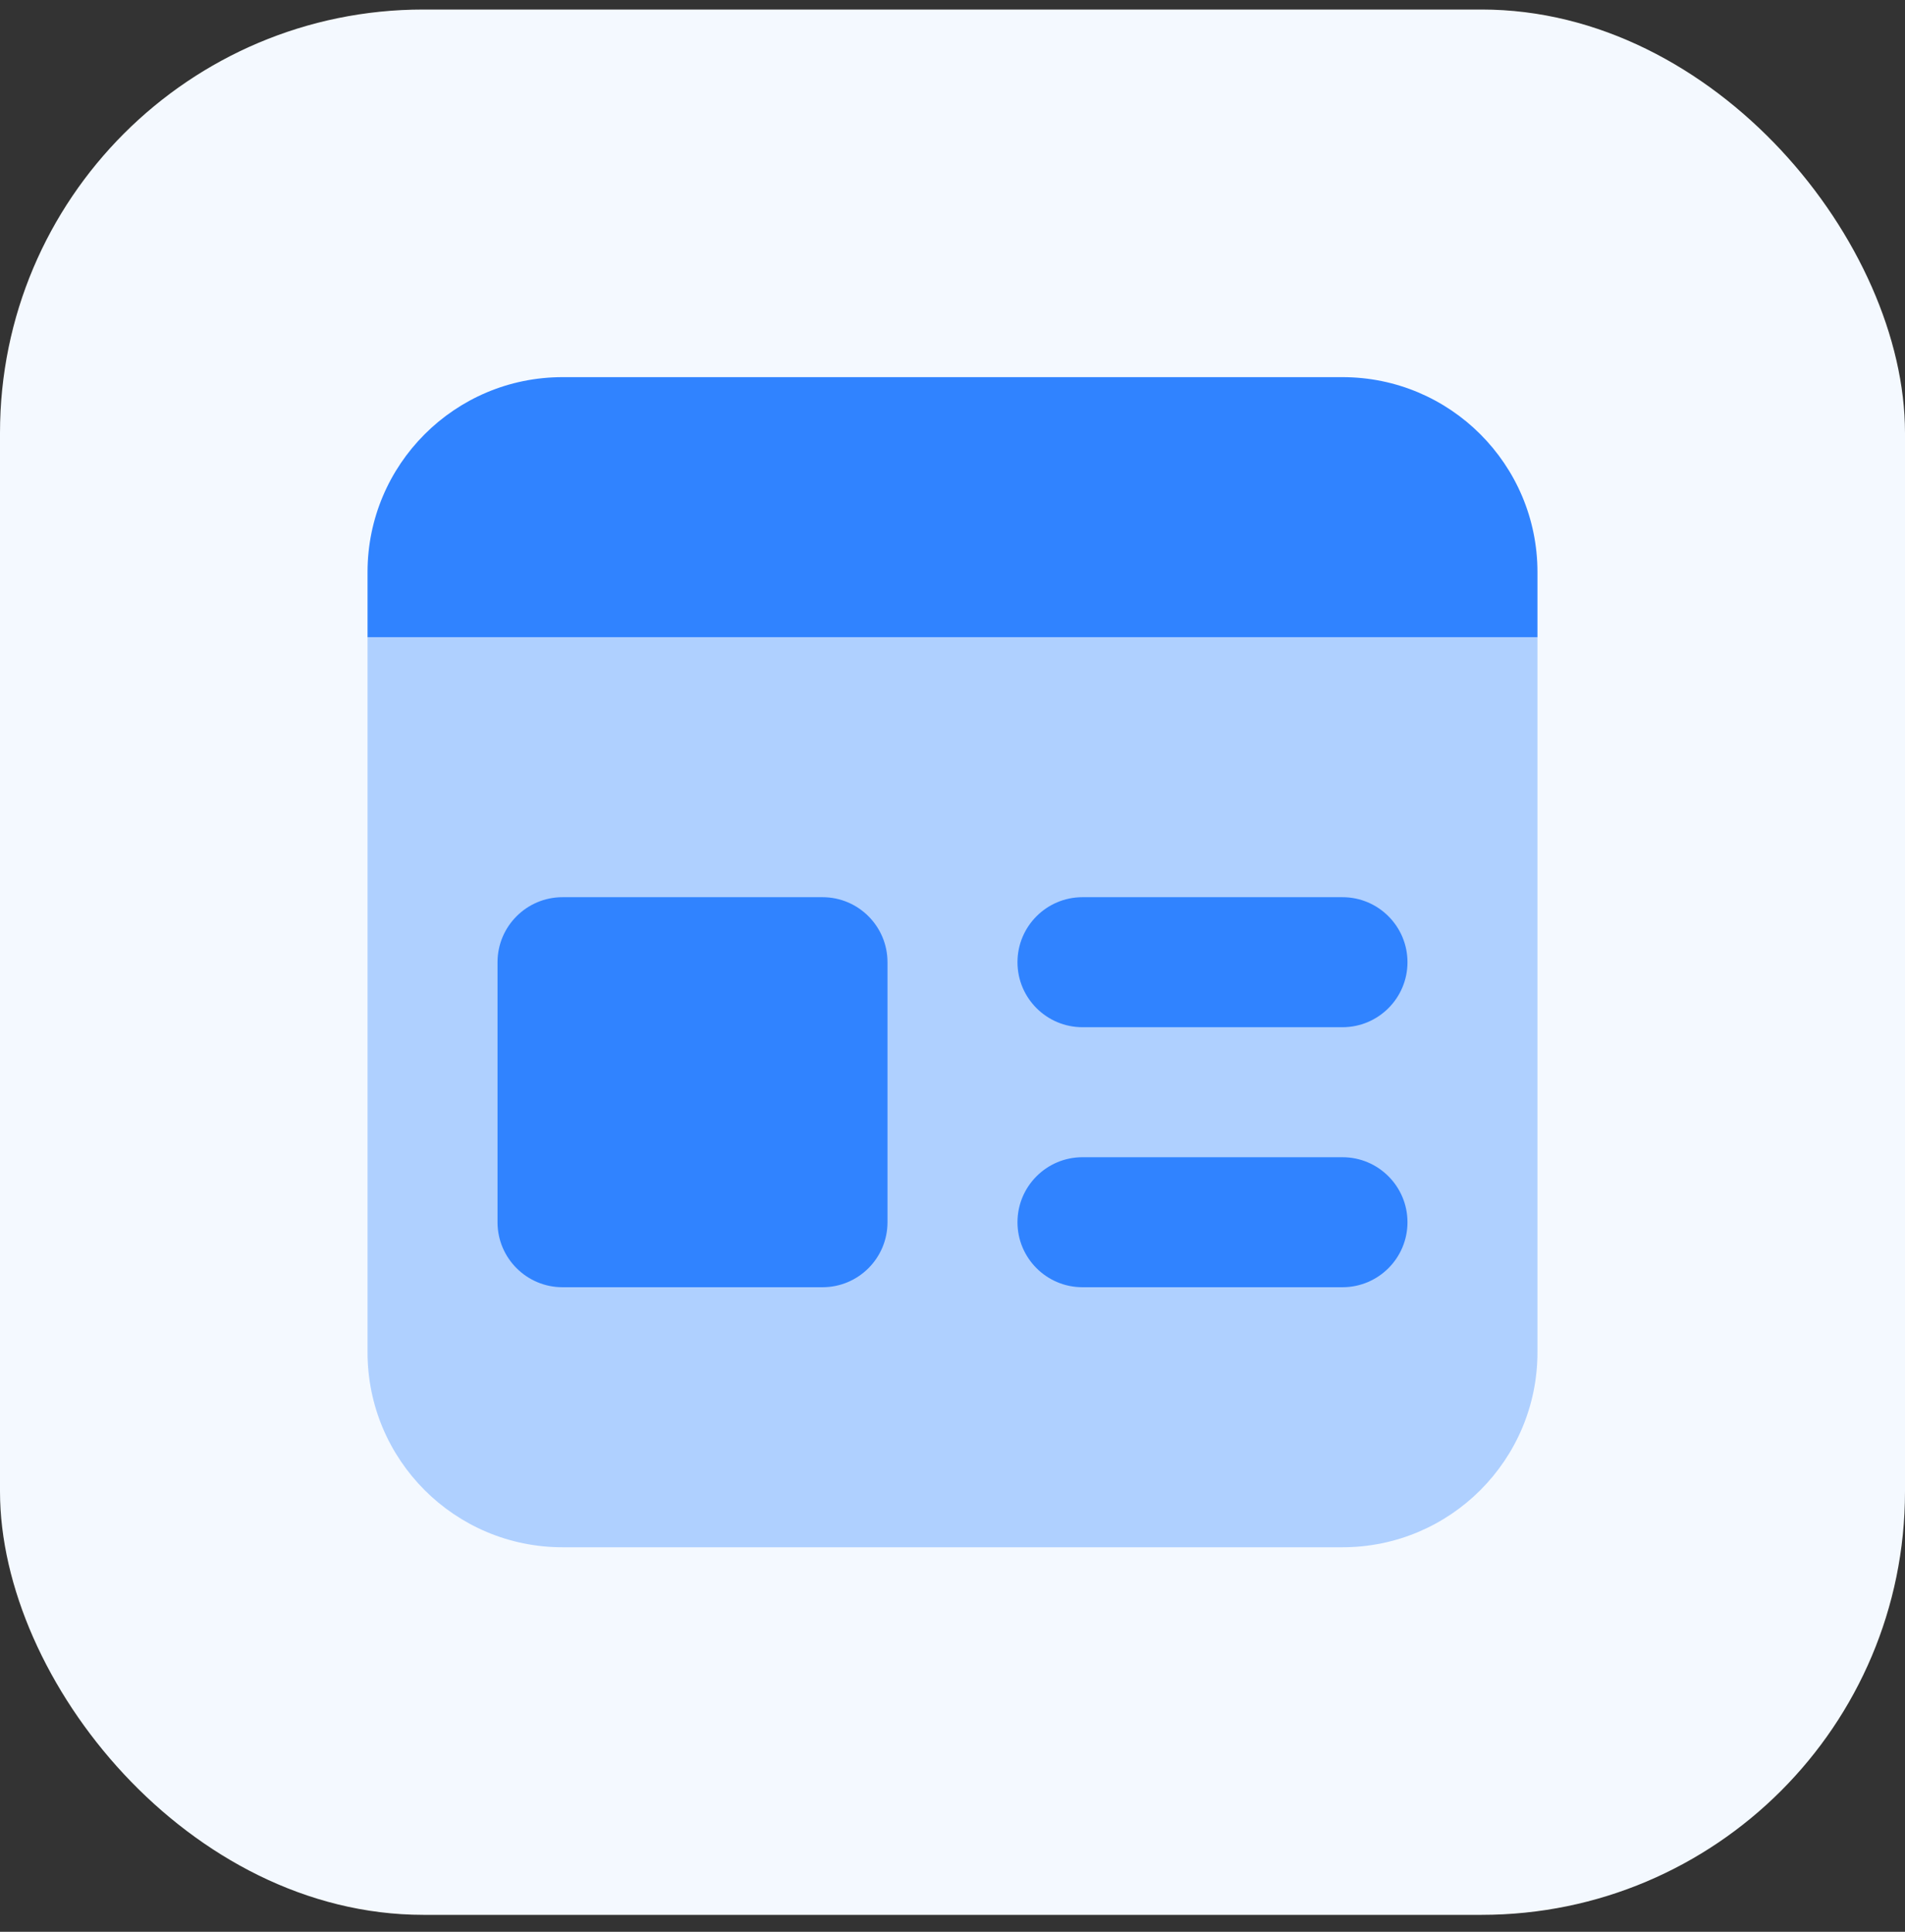
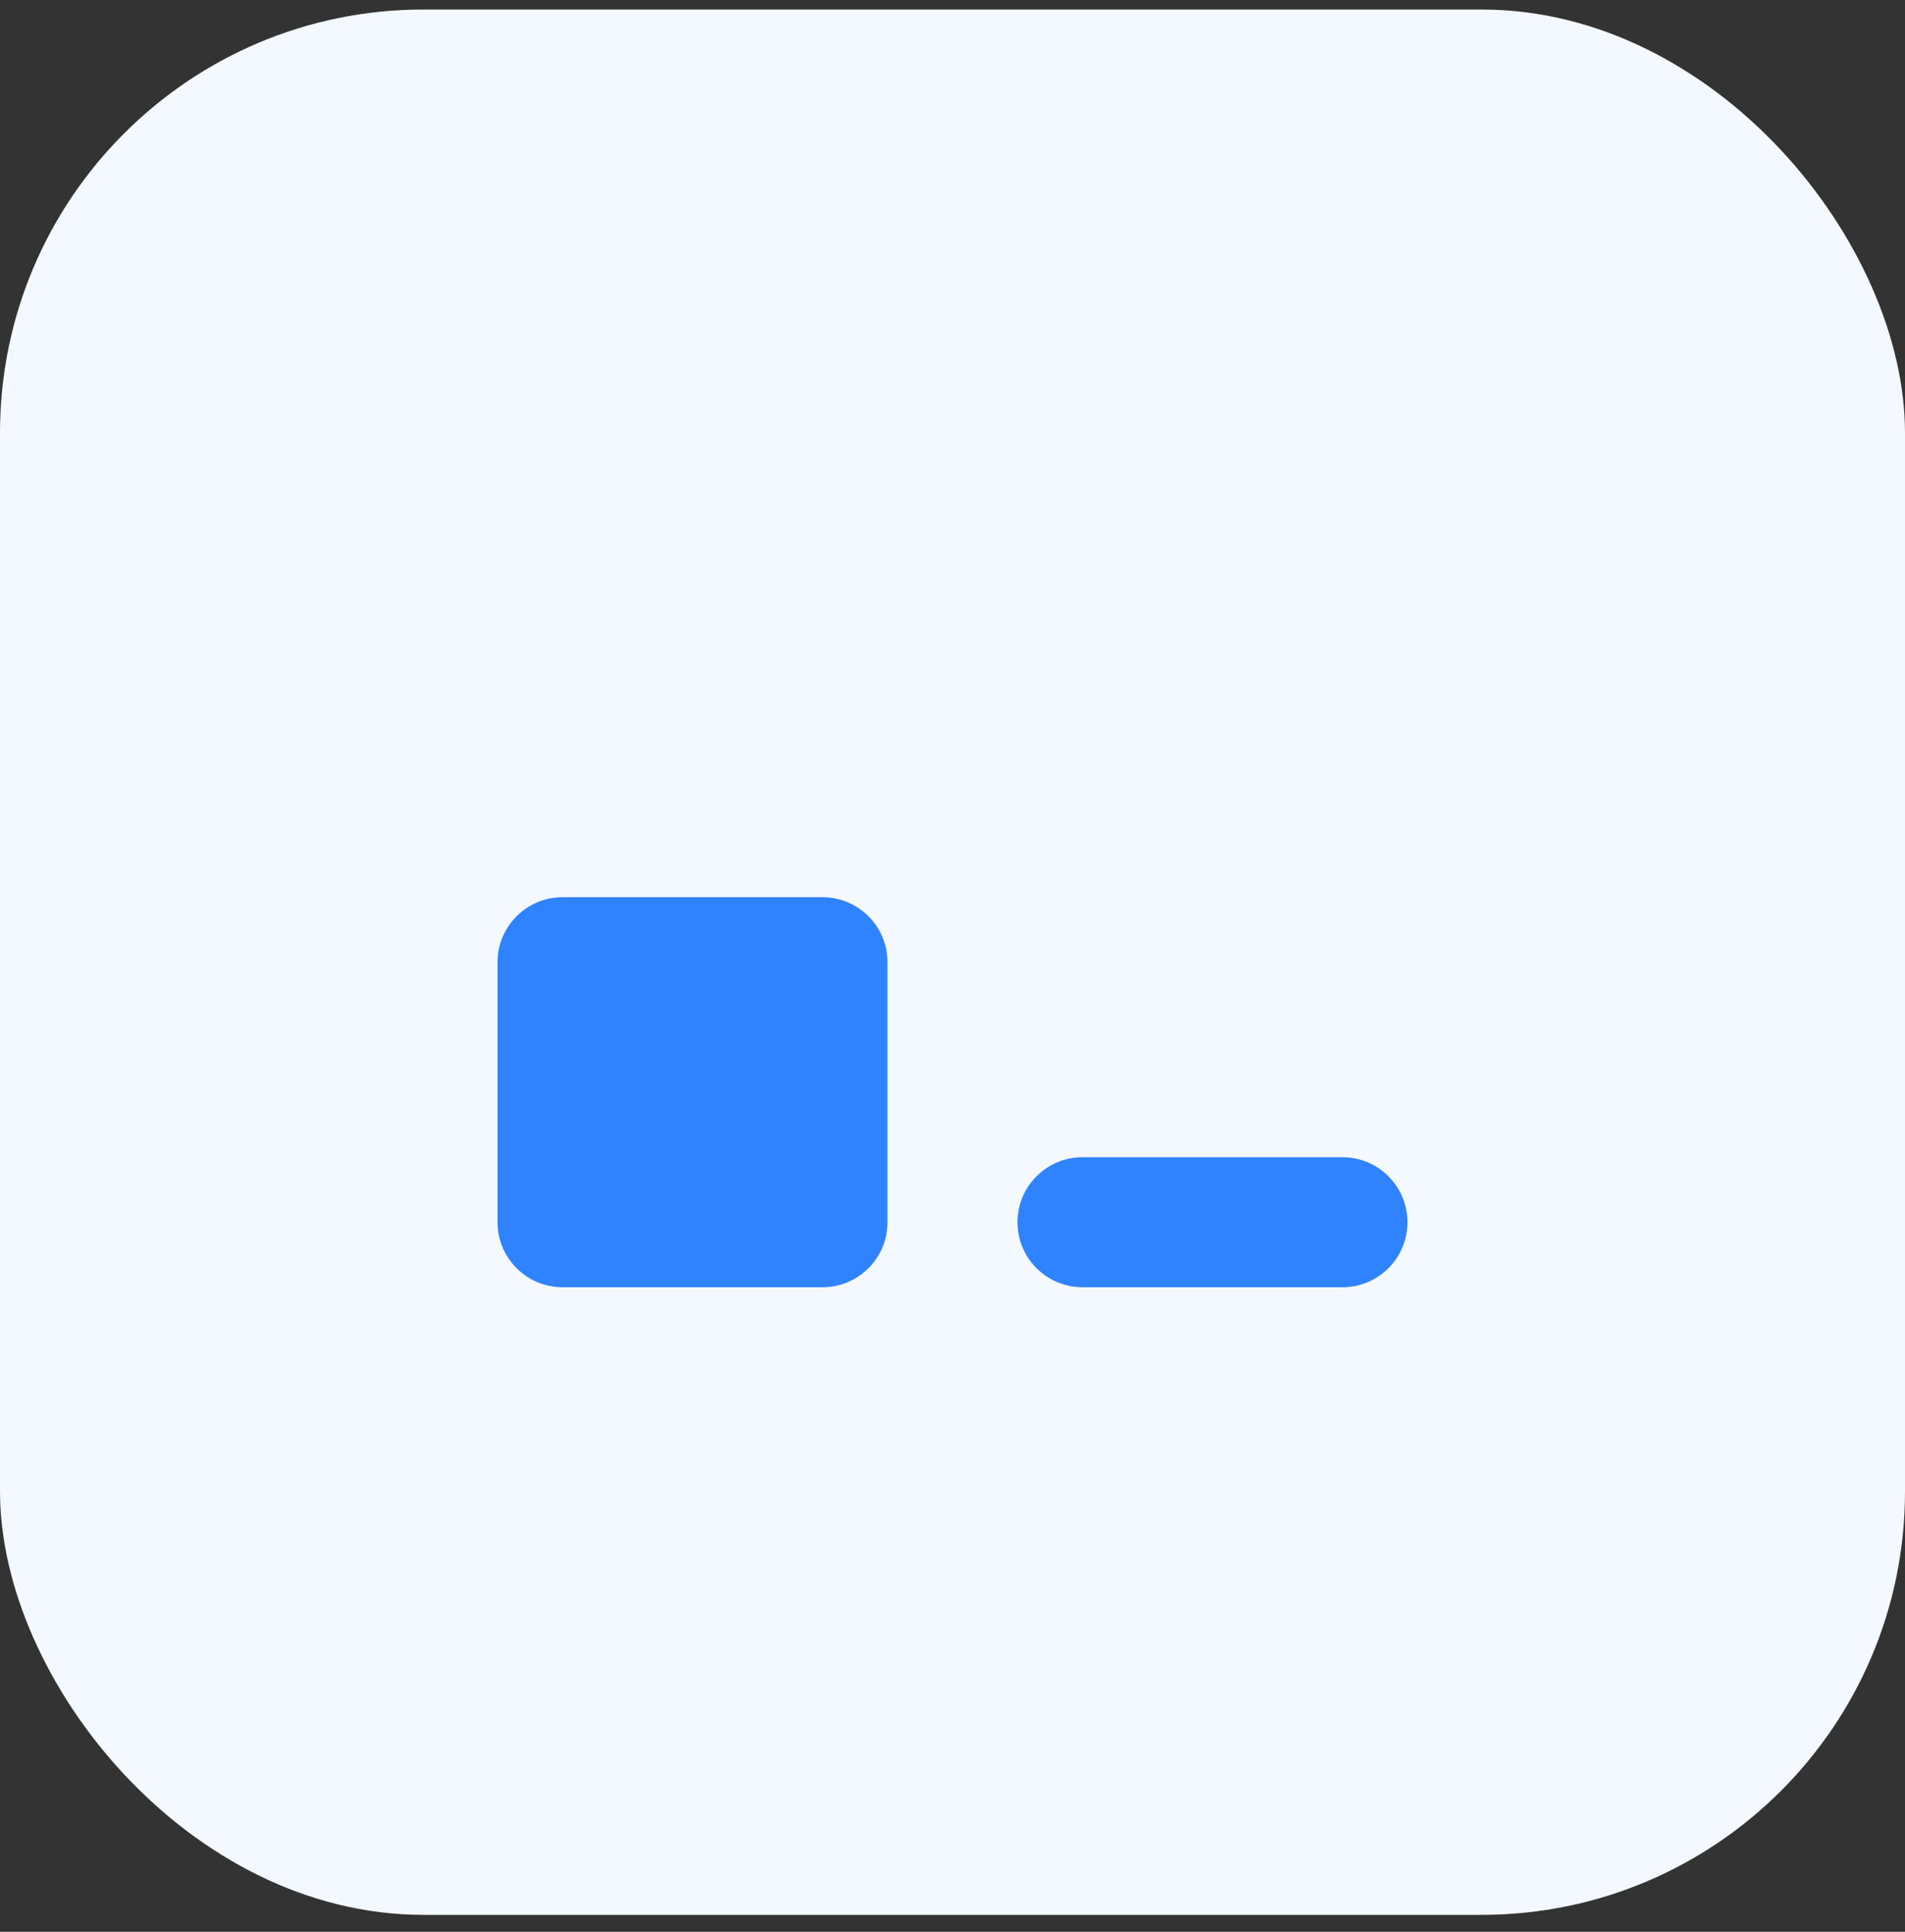
<svg xmlns="http://www.w3.org/2000/svg" width="72" height="73" viewBox="0 0 72 73" fill="none">
  <rect x="0" y="0" width="72" height="73" fill="#333333" stroke="none" />
  <rect y="0.36" width="72" height="72" rx="16" fill="#F4F9FF" />
-   <path opacity="0.35" d="M50.739 58.469H21.261C17.19 58.469 13.891 55.17 13.891 51.1V24.078H58.109V51.1C58.109 55.17 54.81 58.469 50.739 58.469Z" fill="#3083FF" />
-   <path d="M50.739 33.904C50.282 33.904 41.37 33.904 40.913 33.904C39.557 33.904 38.456 35.005 38.456 36.361C38.456 37.717 39.557 38.817 40.913 38.817C41.37 38.817 50.282 38.817 50.739 38.817C52.095 38.817 53.196 37.717 53.196 36.361C53.196 35.005 52.095 33.904 50.739 33.904Z" fill="#3083FF" />
  <path d="M50.739 43.73C50.282 43.73 41.37 43.73 40.913 43.73C39.557 43.73 38.456 44.831 38.456 46.187C38.456 47.543 39.557 48.643 40.913 48.643C41.37 48.643 50.282 48.643 50.739 48.643C52.095 48.643 53.196 47.543 53.196 46.187C53.196 44.831 52.095 43.73 50.739 43.73Z" fill="#3083FF" />
-   <path d="M58.109 24.078H13.891V21.621C13.891 17.551 17.19 14.252 21.261 14.252H50.739C54.81 14.252 58.109 17.551 58.109 21.621V24.078Z" fill="#3083FF" />
  <path d="M31.087 48.643H21.261C19.905 48.643 18.804 47.543 18.804 46.187V36.361C18.804 35.005 19.905 33.904 21.261 33.904H31.087C32.443 33.904 33.543 35.005 33.543 36.361V46.187C33.543 47.543 32.443 48.643 31.087 48.643Z" fill="#3083FF" />
</svg>